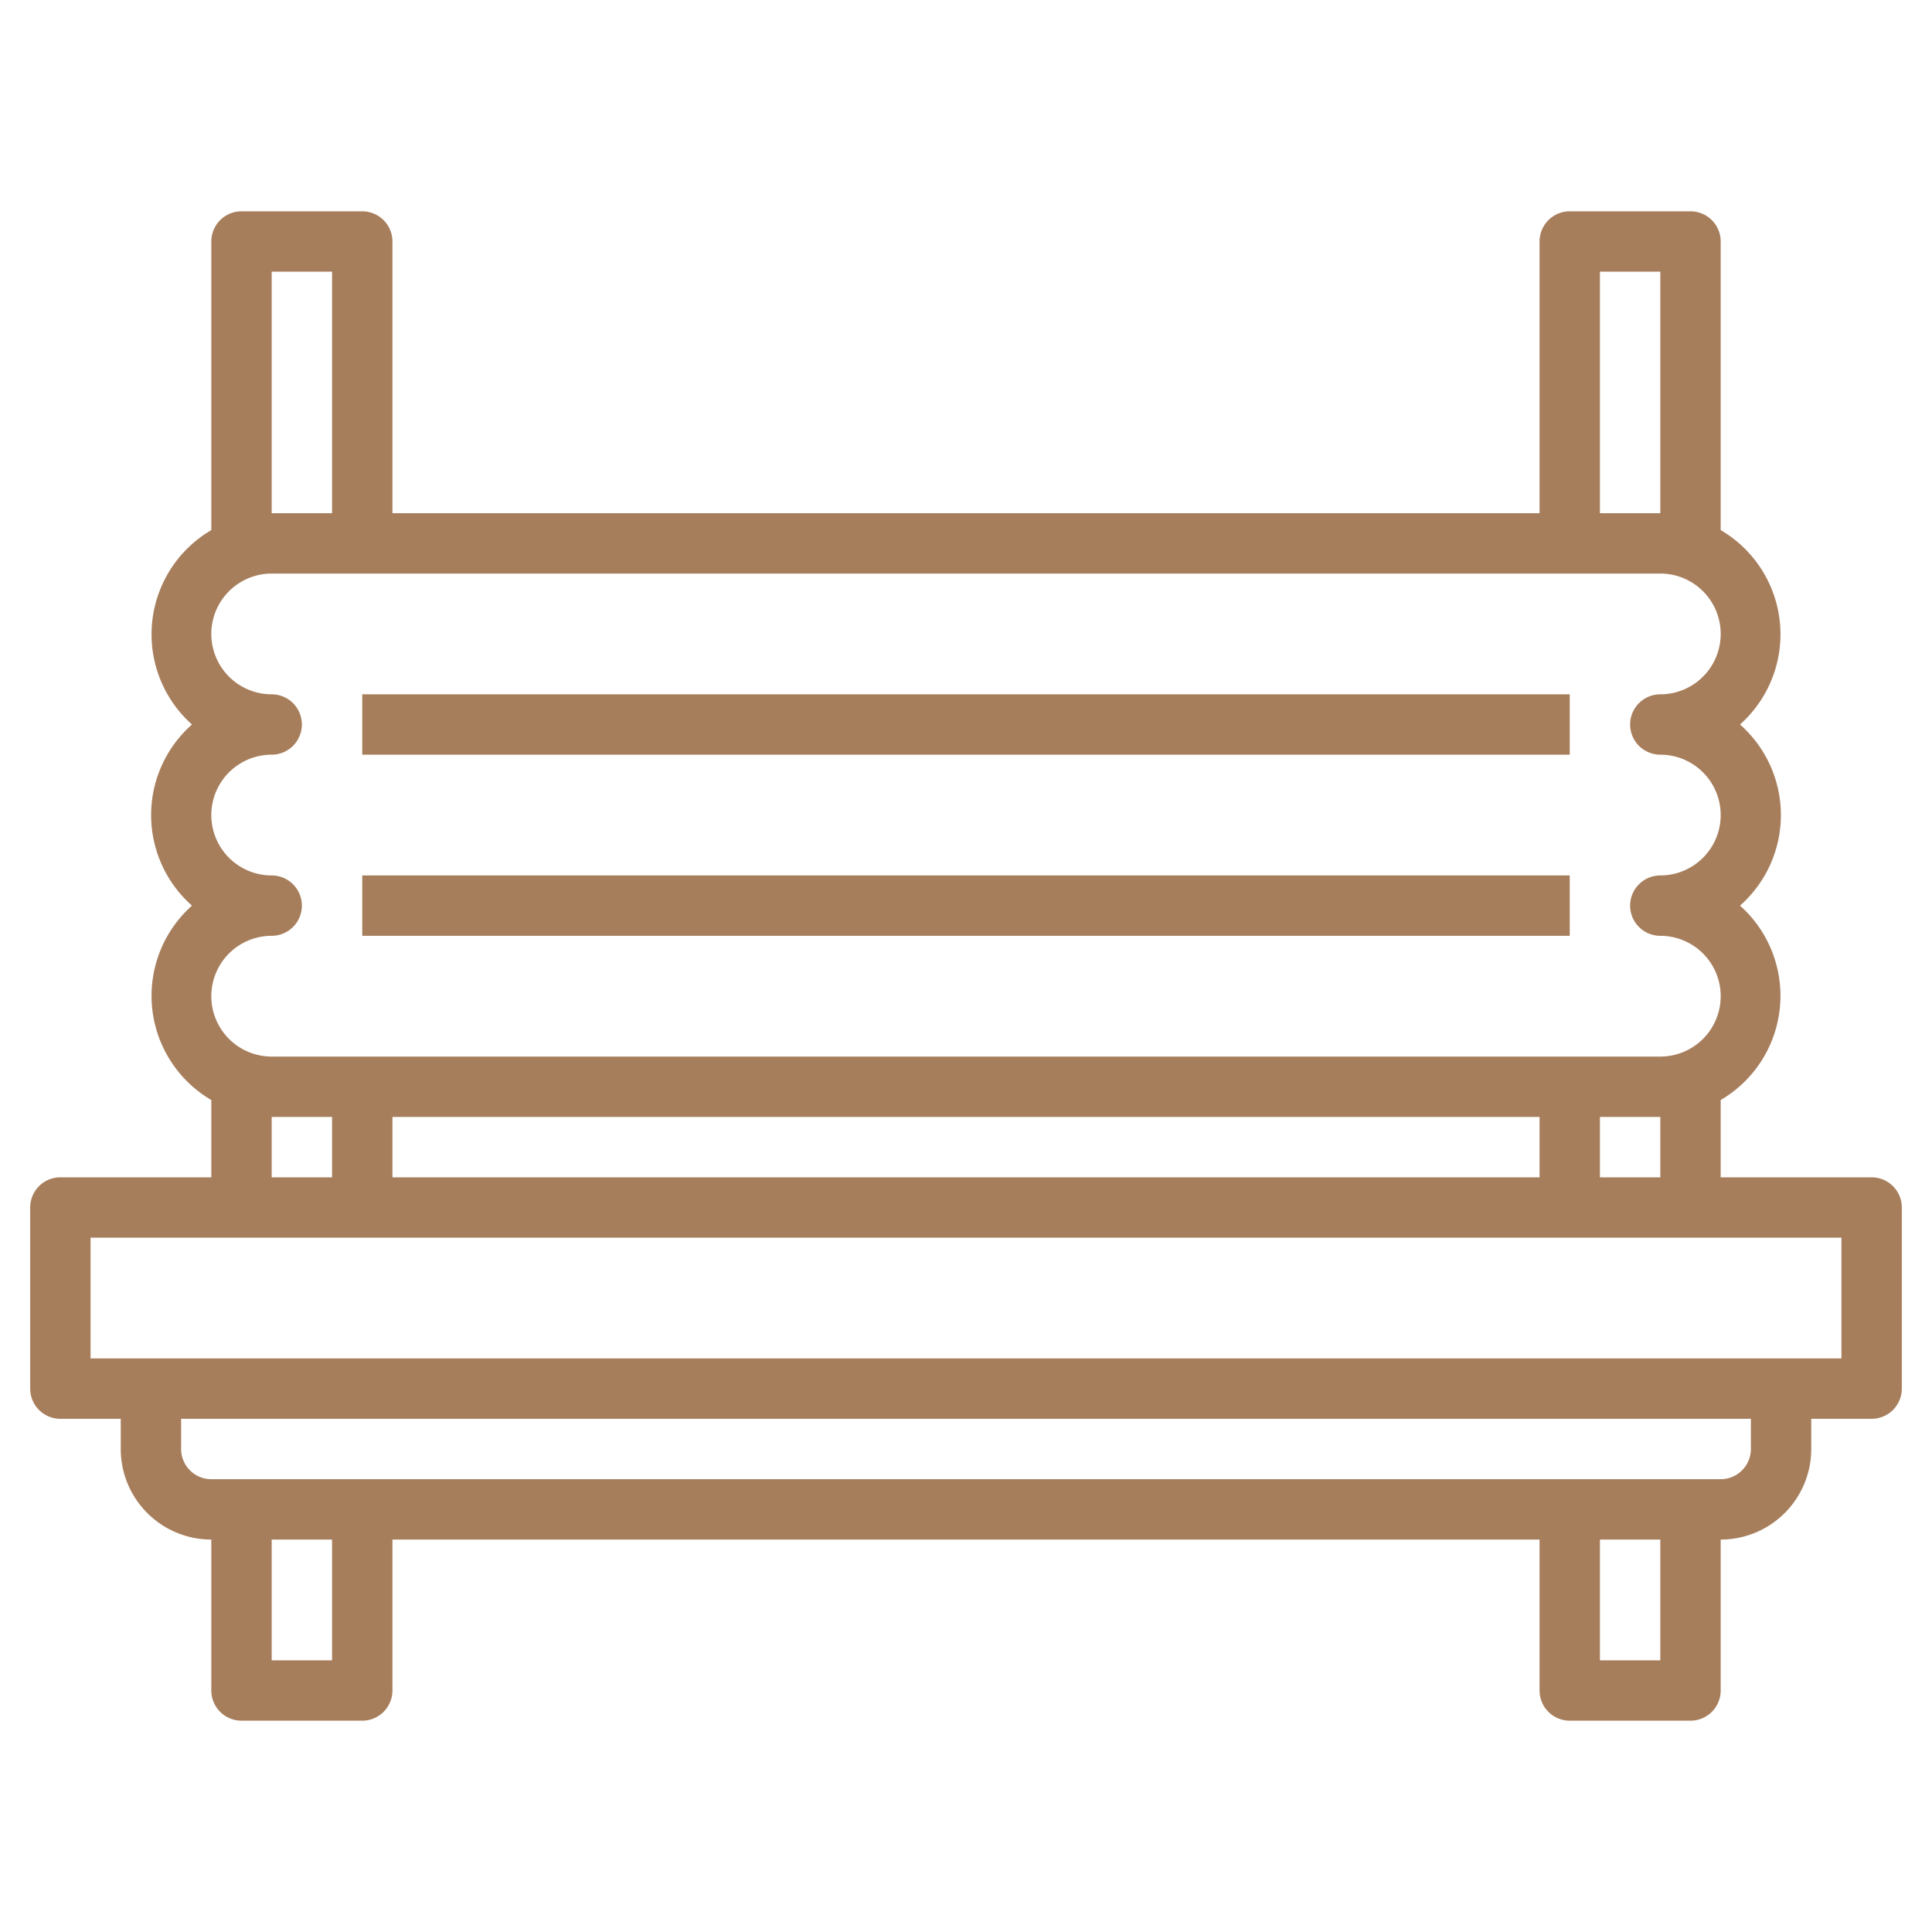
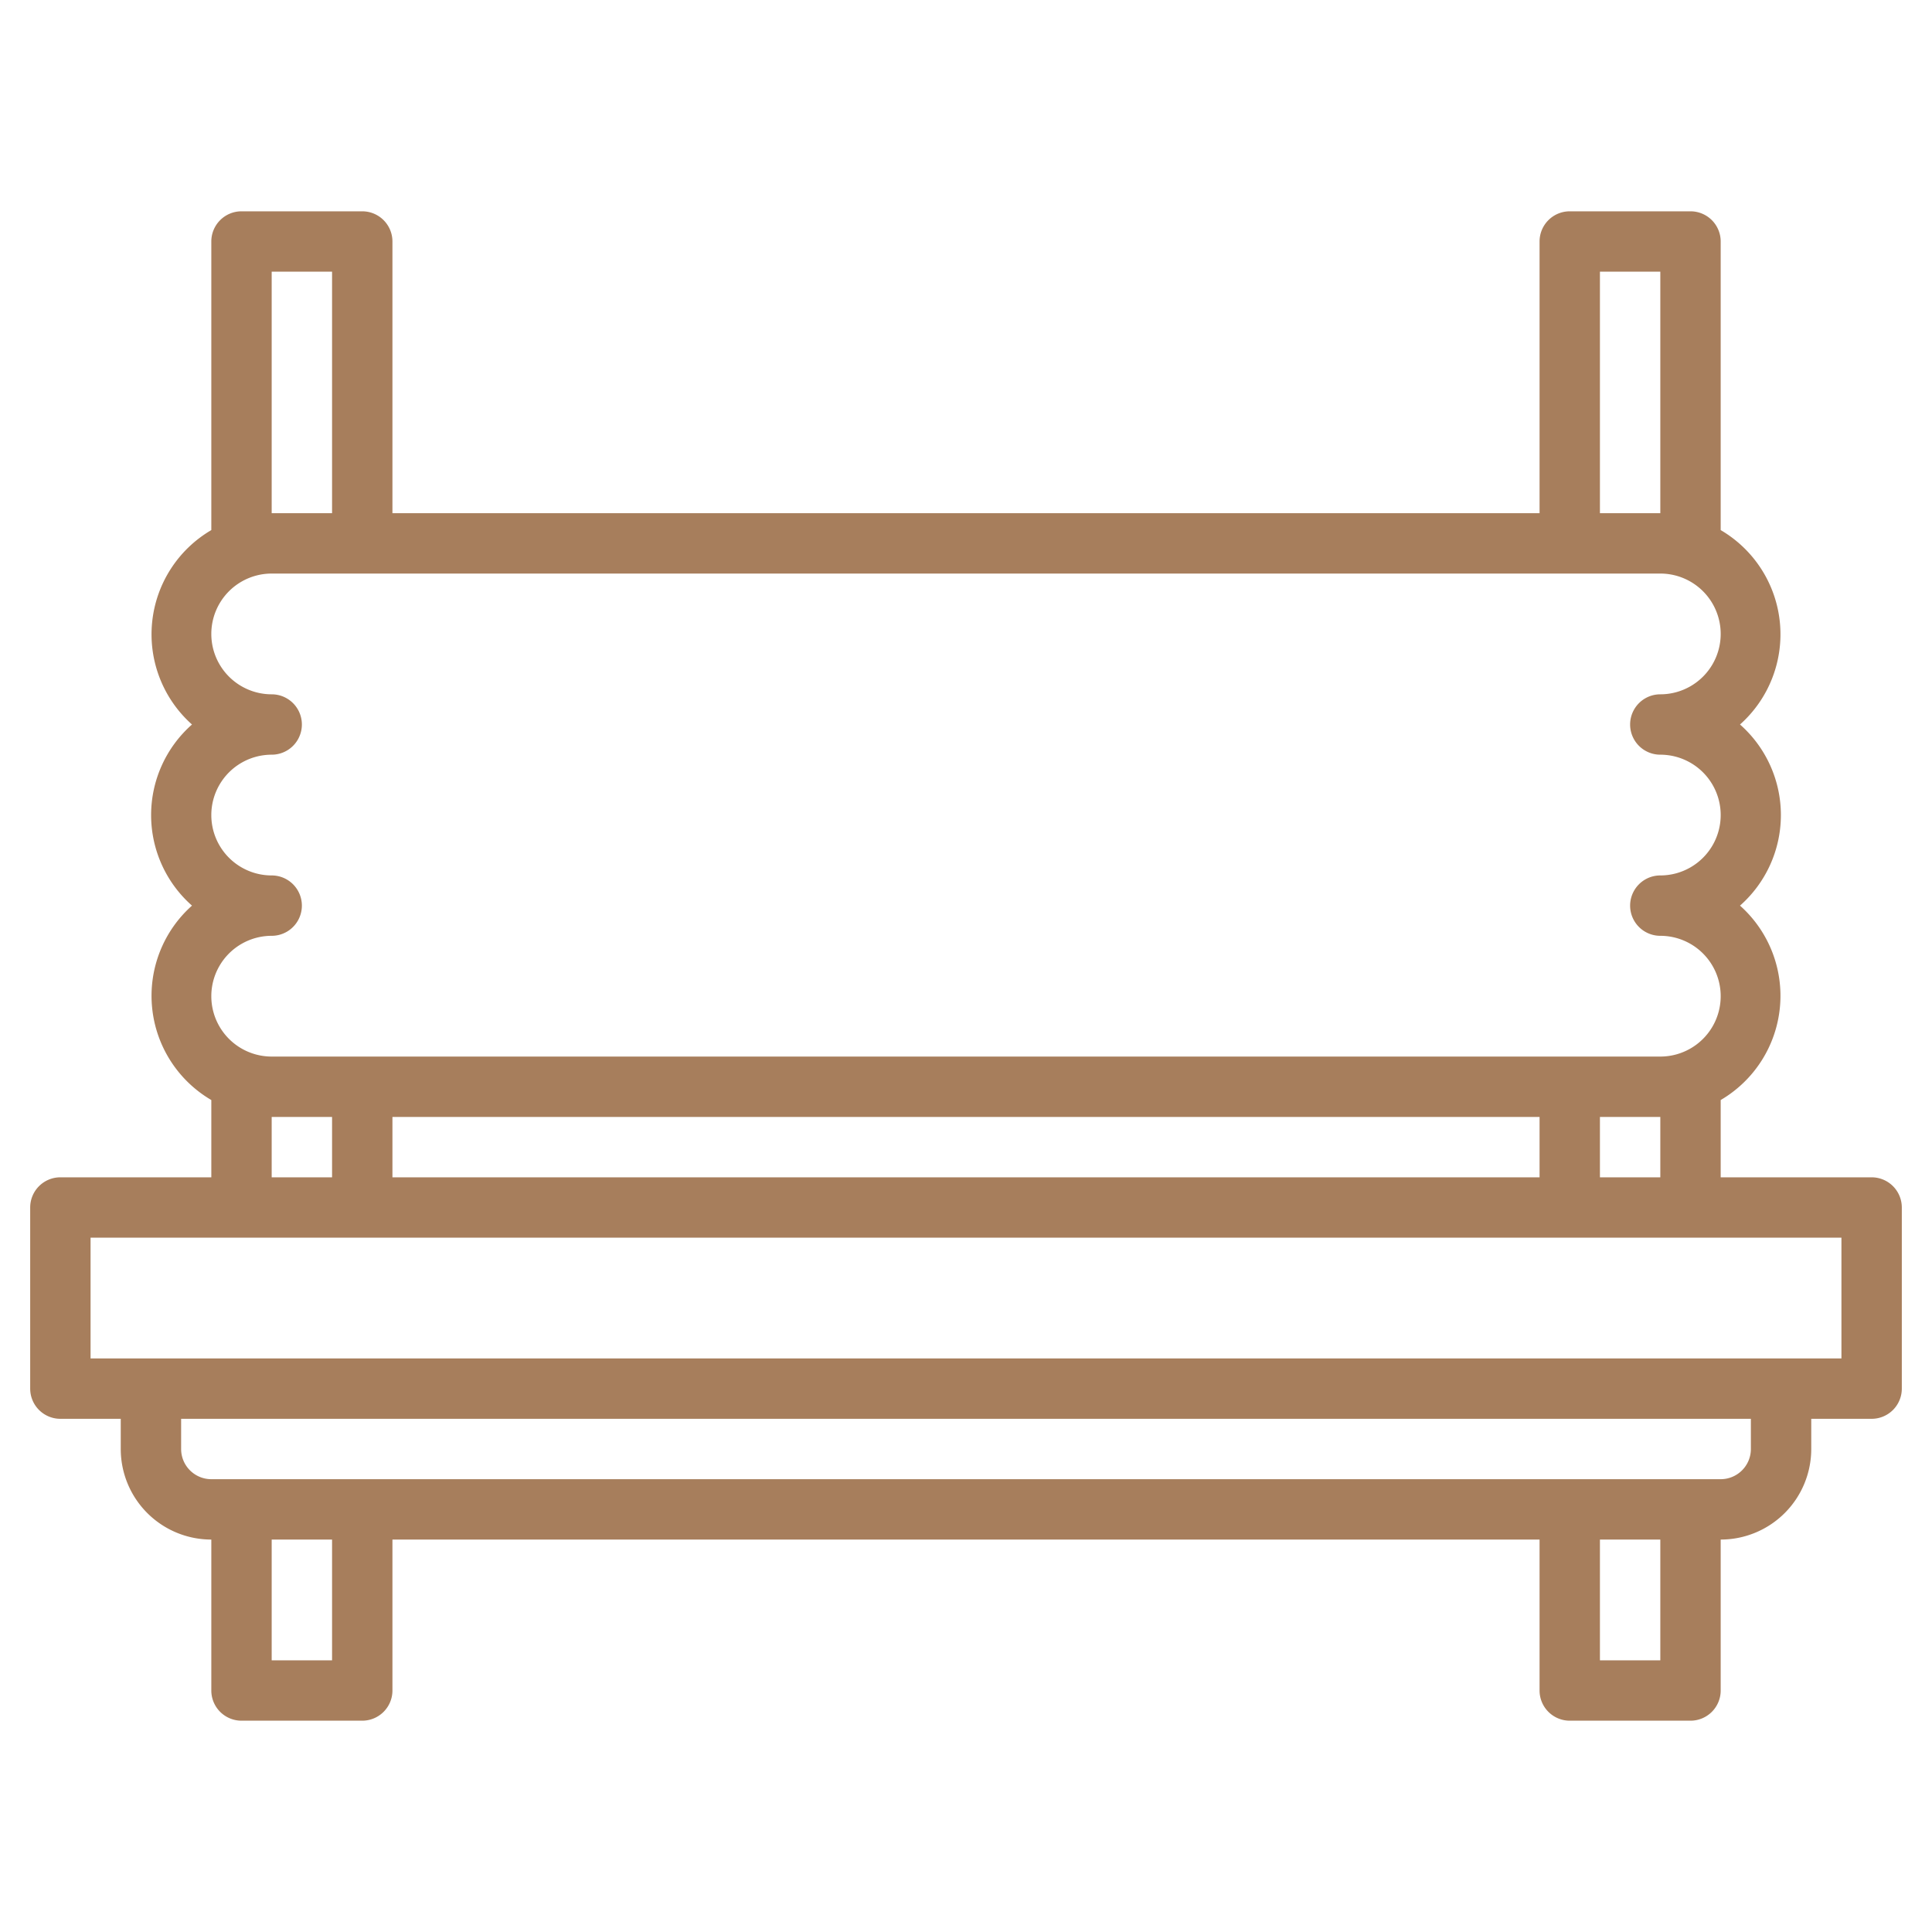
<svg xmlns="http://www.w3.org/2000/svg" version="1.1" width="512" height="512" x="0" y="0" viewBox="0 0 64 64" style="enable-background:new 0 0 512 512" xml:space="preserve" class="">
  <g>
    <path d="M62 39h-5v-2.56a4 4 0 0 0 .64-6.44 4 4 0 0 0 0-6 4 4 0 0 0-.64-6.44V8a1 1 0 0 0-1-1h-4a1 1 0 0 0-1 1v9H13V8a1 1 0 0 0-1-1H8a1 1 0 0 0-1 1v9.56A4 4 0 0 0 6.36 24a4 4 0 0 0 0 6A4 4 0 0 0 7 36.44V39H2a1 1 0 0 0-1 1v6a1 1 0 0 0 1 1h2v1a3 3 0 0 0 3 3v5a1 1 0 0 0 1 1h4a1 1 0 0 0 1-1v-5h38v5a1 1 0 0 0 1 1h4a1 1 0 0 0 1-1v-5a3 3 0 0 0 3-3v-1h2a1 1 0 0 0 1-1v-6a1 1 0 0 0-1-1zM53 9h2v8h-2zM9 9h2v8H9zm0 20a2 2 0 0 1 0-4 1 1 0 0 0 0-2 2 2 0 0 1 0-4h46a2 2 0 0 1 0 4 1 1 0 0 0 0 2 2 2 0 0 1 0 4 1 1 0 0 0 0 2 2 2 0 0 1 0 4H9a2 2 0 0 1 0-4 1 1 0 0 0 0-2zm46 8v2h-2v-2zm-4 0v2H13v-2zm-40 0v2H9v-2zm0 18H9v-4h2zm44 0h-2v-4h2zm3-7a1 1 0 0 1-1 1H7a1 1 0 0 1-1-1v-1h52zm3-3H3v-4h58z" fill="#a77e5c" opacity="1" data-original="#000000" />
-     <path d="M12 23h40v2H12zM12 29h40v2H12z" fill="#a77e5c" opacity="1" data-original="#000000" />
  </g>
</svg>